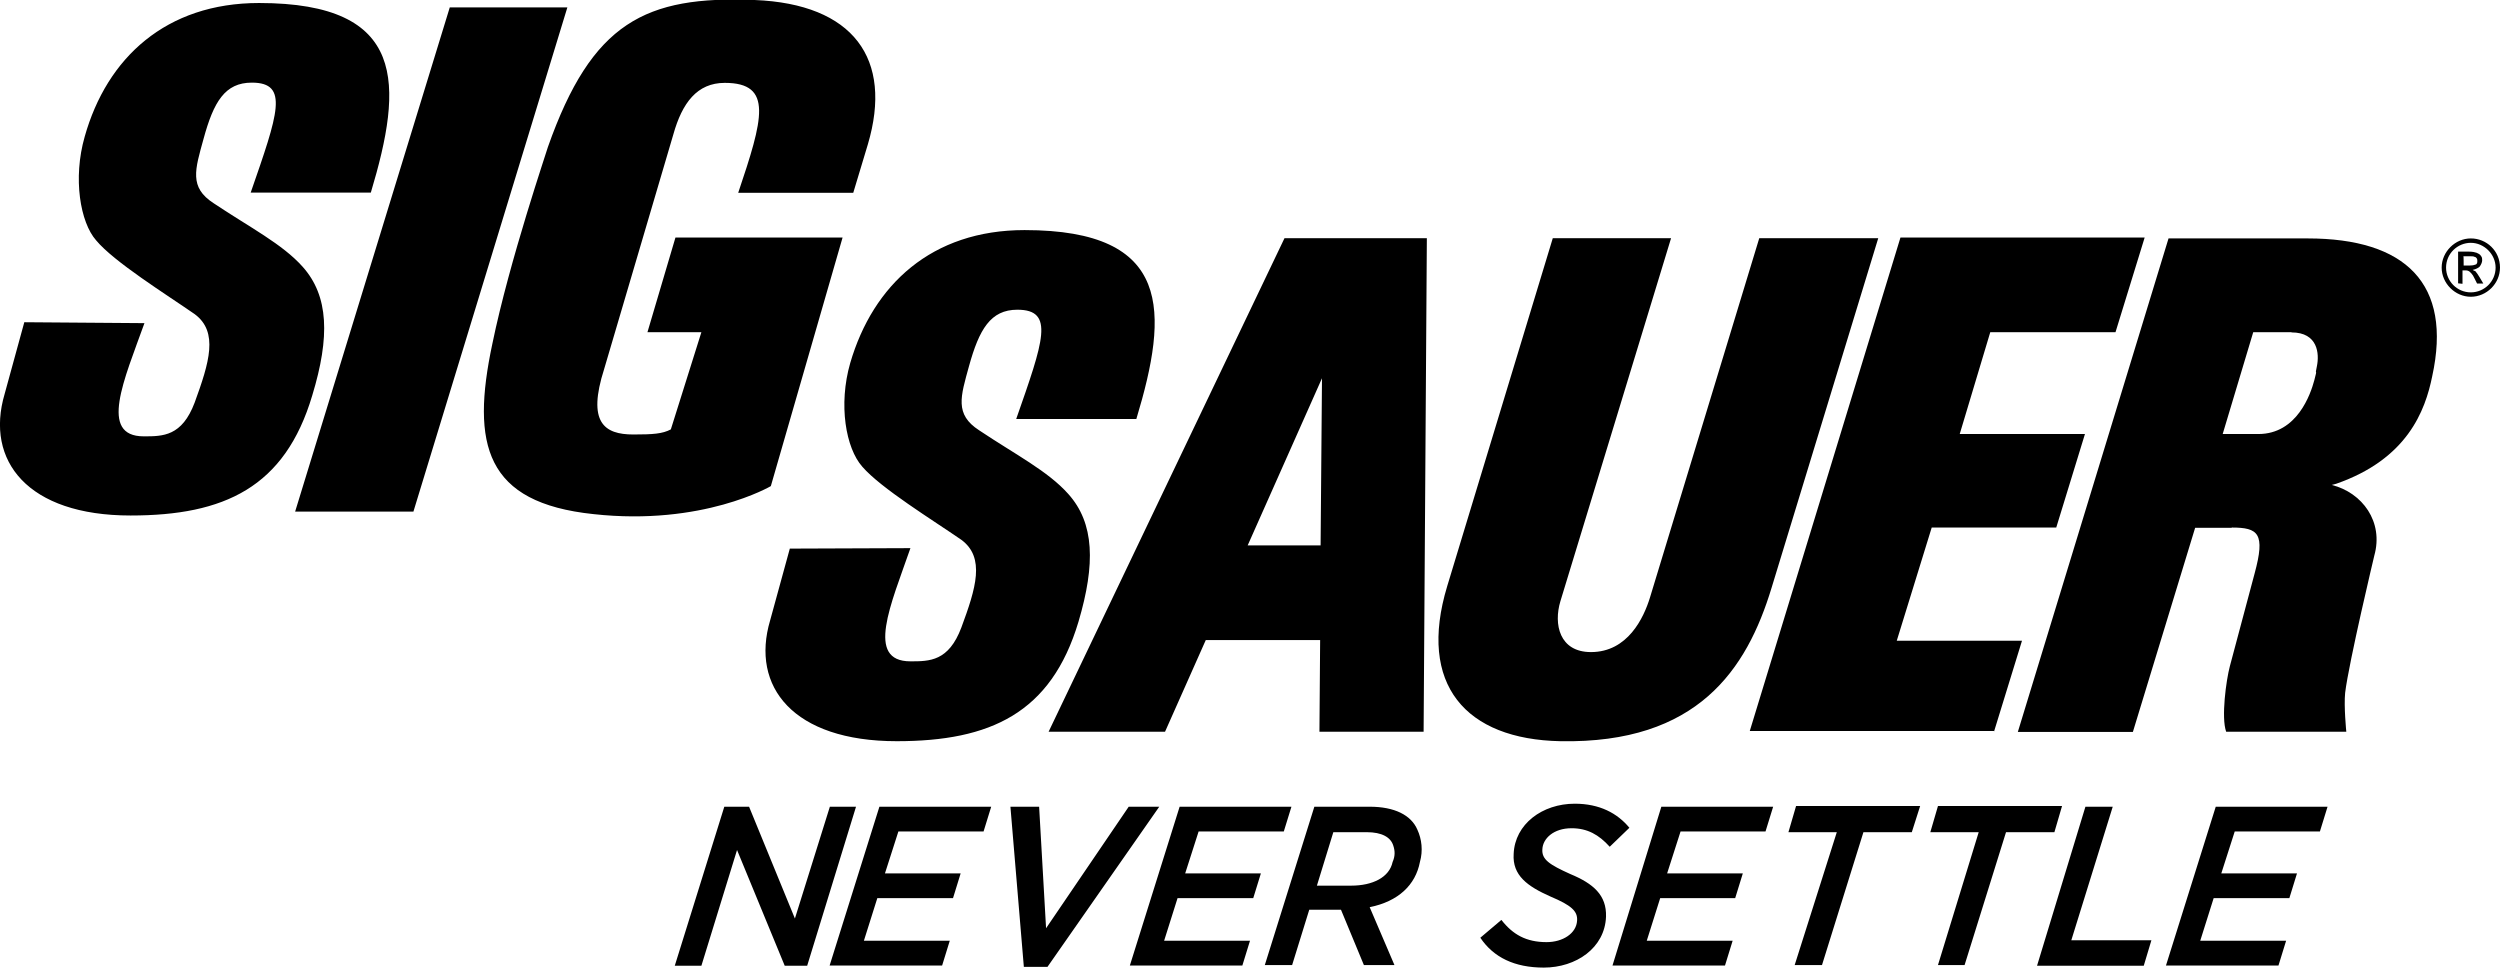
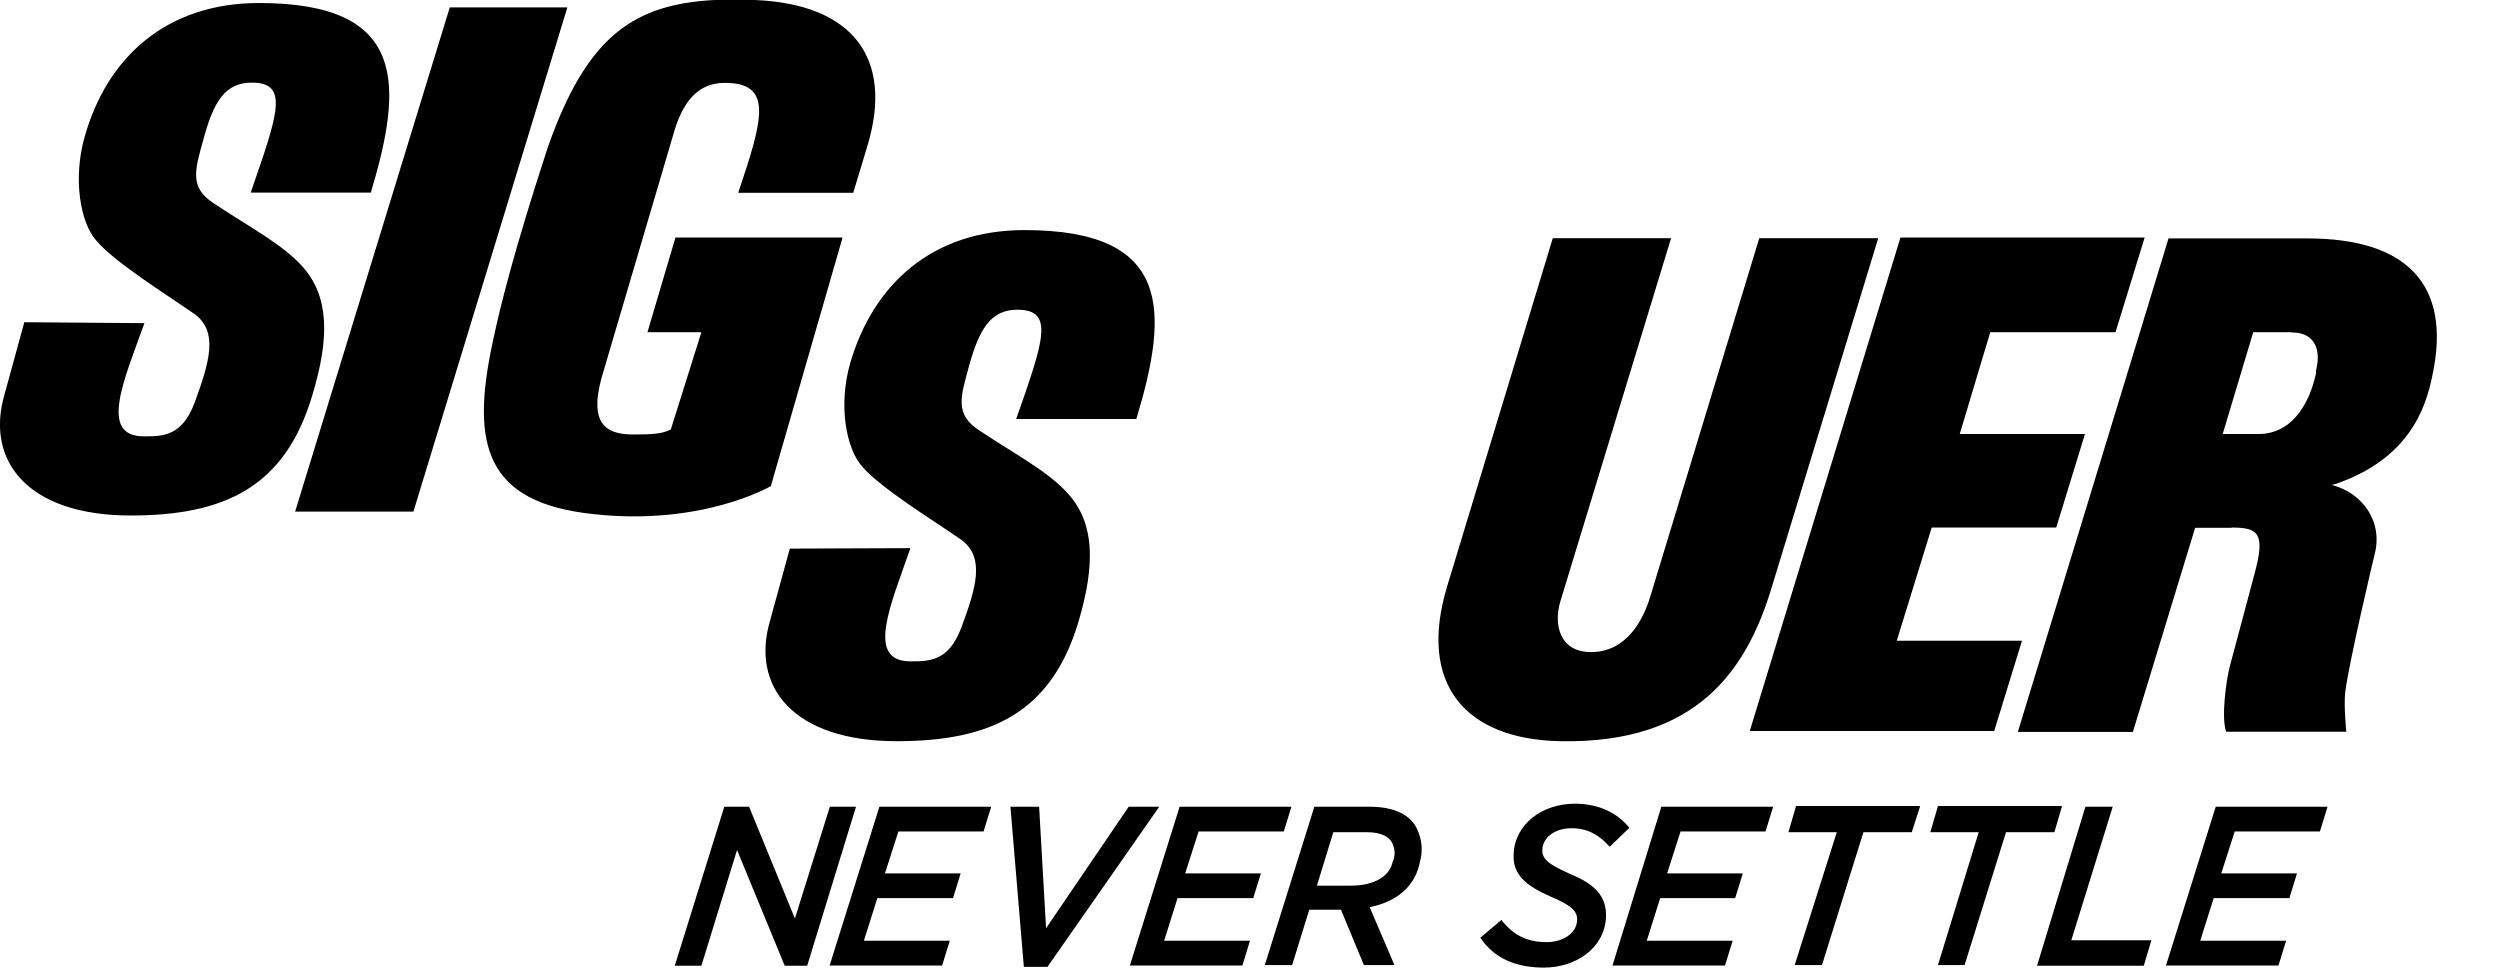
<svg xmlns="http://www.w3.org/2000/svg" version="1.1" id="Layer_1" x="0px" y="0px" viewBox="0 0 1080 418" style="enable-background:new 0 0 1080 418;" xml:space="preserve">
  <g id="Logo">
    <path id="Never_Settle" d="M312.9,348.5h10.7l19.8,48.3l15.1-48.3h11.3l-21.1,68.7H339l-20.6-50l-15.4,50h-11.5L312.9,348.5   L312.9,348.5z M379.9,348.5h48.3l-3.3,10.7h-36.8l-5.8,18.1h32.7l-3.3,10.7h-32.7l-5.8,18.4h37.1l-3.3,10.7h-48.6L379.9,348.5z    M436.5,348.5h12.4l3,52.5l35.7-52.5h13.2l-48.3,69.2h-10.2L436.5,348.5z M509.6,348.5h48.3l-3.3,10.7h-36.8l-5.8,18.1h32.7   l-3.3,10.7h-32.7l-5.8,18.4h37.1l-3.3,10.7h-48.6L509.6,348.5L509.6,348.5z M567.8,348.5h23.9c10.7,0,17.9,3.6,20.6,9.9   c1.9,4.1,2.5,9.1,1.1,14c-1.9,9.9-9.3,17-21.7,19.5l10.7,25h-13.2l-9.9-23.9h-13.7l-7.4,23.9h-11.8L567.8,348.5z M583.7,382.6   c9.3,0,16.5-3.6,17.9-10.2c1.1-2.5,1.1-4.7,0.3-7.1c-1.1-3.6-4.9-5.8-11.5-5.8H576l-7.1,23.1L583.7,382.6L583.7,382.6z    M639.5,405.1l9.1-7.7c4.9,6.3,10.7,9.6,19.5,9.6c7.1,0,12.9-3.8,13.2-9.3c0.3-4.1-2.5-6.6-11.5-10.4c-9.9-4.4-16.5-9.1-15.9-18.4   c0.5-12.9,12.4-21.7,26.4-21.7c10.7,0,18.4,4.1,23.6,10.4l-8.5,8.2c-4.7-5.2-9.6-8-16.5-8c-7.7,0-12.4,4.4-12.6,9.1   c-0.3,4.4,3,6.6,12.1,10.7c9.9,4.1,15.7,9.1,15.4,18.4c-0.5,13.5-12.9,22-26.9,22C654.3,418,645.2,413.6,639.5,405.1z M717.7,348.5   h48.3l-3.3,10.7H726l-5.8,18.1h32.7l-3.3,10.7h-32.4l-5.8,18.4h37.1l-3.3,10.7h-48.6L717.7,348.5z M793.5,359.5h-20.9l3.3-11.3   h53.6l-3.6,11.3h-20.9l-17.9,57.4h-11.8L793.5,359.5z M854.8,359.5h-20.9l3.3-11.3h53.6l-3.3,11.3h-20.9l-17.9,57.4h-11.5   L854.8,359.5L854.8,359.5z M900.9,348.5h11.8l-17.9,57.7h34.6l-3.3,11h-46.1L900.9,348.5z M957.2,348.5h48.3l-3.3,10.7h-36.8   l-5.8,18.1h32.7l-3.3,10.7h-32.7l-5.8,18.4h37.1l-3.3,10.7h-48.6L957.2,348.5z" />
    <g id="Sig_Sauer">
      <path d="M989.9,143.6c11.5,0,12.1,9.3,11,14.6c-1.1,4.9,0.5,0-1.1,6c-1.6,6-7.4,23.3-24.2,23.3h-15.4l13.2-44H989.9z M964.1,227.9    c11.5,0,14.6,2.5,9.9,19.8l-10.7,40.1c-1.6,6-3.8,22.2-1.6,28.3h51.9c0,0-1.1-11-0.5-16.8c1.6-13.2,12.6-59.3,12.6-59.3    c4.1-14.6-5.2-27.2-18.4-30.5l1.9-0.5c30.8-10.7,38.5-31.6,41.5-46.4c8.8-40.1-11.5-59.6-53.8-59.6h-60.1l-65.1,213.2h49.7    l26.9-88.2h16.2v0H964.1z" />
      <path d="M10.5,139.2l-8.5,31c-8.5,28.8,9.9,52.5,54.4,52.5c40.4,0,66.7-12.1,78.5-51.9c7.7-25.3,7.1-42.9-4.1-55.5    c-8.8-9.9-22.8-17-38.5-27.5c-10.7-6.9-8-14.6-4.4-27.7c4.4-16.2,9.3-24.4,20.9-24.4c16.2,0,11.3,13.5-0.5,47.5h51.9    c14-46.7,15.9-81.9-48.3-81.9C71.8,1.3,46.2,24.9,36.6,59c-5.2,18.1-1.9,37.1,4.9,44.8c7.7,9.3,30.2,23.3,42.6,31.9    c10.4,7.7,6.3,20.9,0,38.2c-5.5,14.6-13.7,14.6-22,14.6c-19.5,0-8.5-24.4,0.3-48.9L10.5,139.2L10.5,139.2z M341.2,237l-8.5,31    c-8.5,28.6,9.9,52.2,54.7,52.2c40.4,0,66.7-12.1,78.5-51.6c7.4-25,6.9-42.6-4.4-55.2c-8.8-9.9-22.8-17-38.5-27.5    c-10.7-6.9-8-14.6-4.4-27.7c4.4-15.9,9.3-24.4,20.9-24.4c16.2,0,11.3,13.5-0.5,47.2h51.9c14-46.4,15.7-81.6-48.3-81.6    c-40.1,0-65.4,23.6-75.3,57.4c-5.2,18.1-1.9,36.8,5.2,44.8c8,9.3,30.5,23.1,42.8,31.6c10.4,7.7,6.3,20.9,0,37.9    c-5.5,14.6-13.7,14.6-22,14.6c-19.5,0-8.5-24.4,0-48.9L341.2,237L341.2,237z M178.6,221L245.1,3.2h-50.8L127.5,221H178.6    L178.6,221z M212.7,148.5c-9.3,43.7-3,68.7,43.7,73.6c47.2,5.2,76.6-12.1,76.6-12.1l31-107.4h-72.2l-12.1,40.9H303l-13.2,42    c-3.6,1.9-7.7,2.2-16.2,2.2c-12.6,0-20-5.2-12.6-28.3l29.9-101.4c3.8-13.5,10.2-22.2,22.2-22.2c21.1,0,16.5,15.7,5.8,47.5h49.7    l6.3-20.9c11-37.1-6.3-60.7-48.9-62.4c-47.2-1.9-70.3,9.6-89.3,63.5C236.6,64.2,220.1,112.5,212.7,148.5L212.7,148.5z     M625.2,253.2c-12.9,42.6,8,66.2,48.9,67c59.3,1.1,80.5-31,91.2-66.2l46.1-151.1H760l-47.2,155.2c-2.7,8.8-9.6,23.6-25.5,23.6    c-13.7,0-16.2-12.1-13.2-22l47.8-156.8h-51.1L625.2,253.2L625.2,253.2z M861.4,316.1l12.1-39.3h-54.1l15.1-48.9h53.8l12.4-40.4    h-54.1l13.2-44h54.1l12.6-40.9H821l-65.1,213.2h105.5V316.1z" />
-       <path d="M554.9,102.9L453,316.1h50.3l17.6-39.6h49.4l-0.3,39.6h45l1.4-213.2H554.9z M570.5,235.6H539l32.1-72.2L570.5,235.6z" />
      <g>
-         <path d="M1061.9,122.4v-13.7h4.7c1.6,0,2.7,0.3,3.3,0.5c0.5,0.3,1.4,0.5,1.9,1.4c0.5,0.5,0.5,1.4,0.5,1.9c0,0.8-0.5,1.9-1.1,2.7     c-0.5,0.5-1.6,1.1-3,1.4c0.5,0.3,0.8,0.5,1.1,0.5c0.5,0.5,1.1,1.4,1.9,2.7l1.6,2.7h-2.7l-1.1-2.2c-0.8-1.9-1.9-2.7-2.2-3     c-0.5-0.3-0.8-0.5-1.9-0.5h-1.1v5.8L1061.9,122.4L1061.9,122.4z M1064.3,114.7h2.7c1.4,0,2.2-0.3,2.7-0.5     c0.5-0.5,0.5-0.8,0.5-1.6c0-0.5,0-0.5-0.3-1.1c-0.3-0.3-0.5-0.5-0.8-0.5c-0.5-0.3-1.1-0.3-2.2-0.3h-2.7     C1064.3,110.6,1064.3,114.7,1064.3,114.7z" />
-         <path d="M1080,115.6c0,6.9-5.8,12.6-12.6,12.6s-12.6-5.8-12.6-12.6s5.8-12.6,12.6-12.6S1080,108.4,1080,115.6z M1067.4,104.9     c-5.8,0-10.7,4.7-10.7,10.7c0,5.8,4.7,10.7,10.7,10.7c5.8,0,10.7-4.7,10.7-10.7C1078.1,109.8,1073.1,104.9,1067.4,104.9z" />
-       </g>
+         </g>
    </g>
  </g>
</svg>